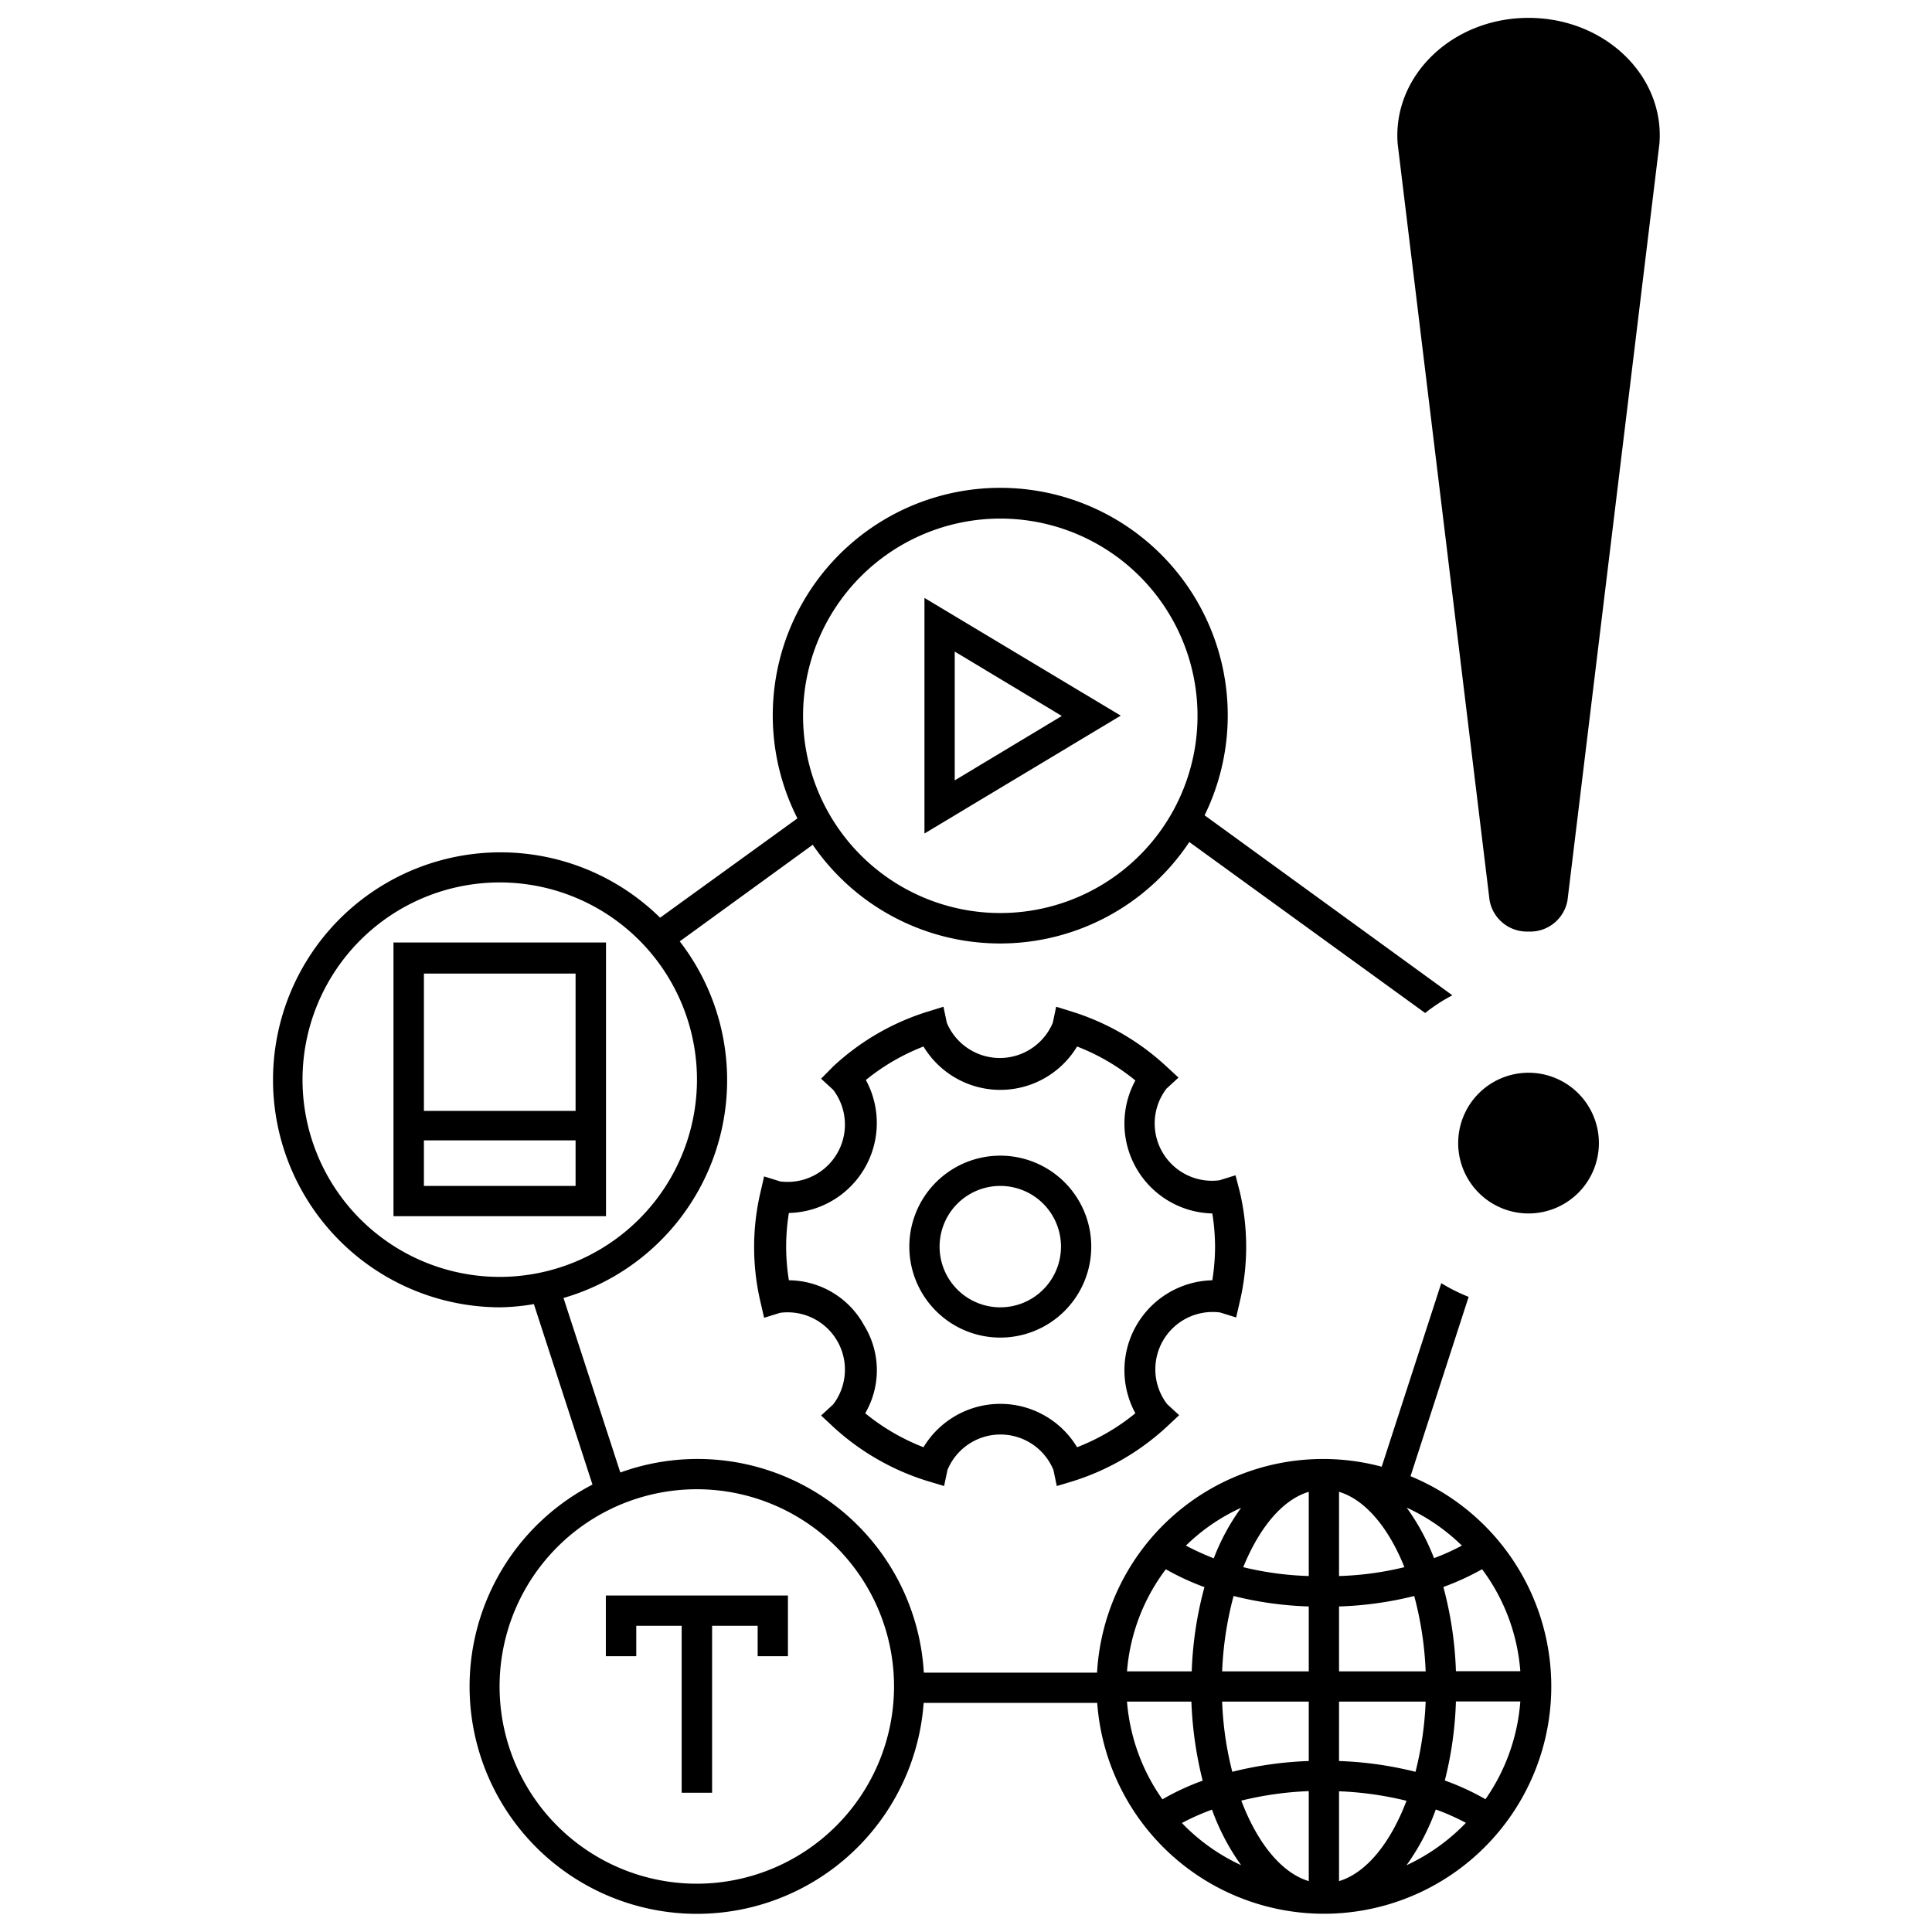
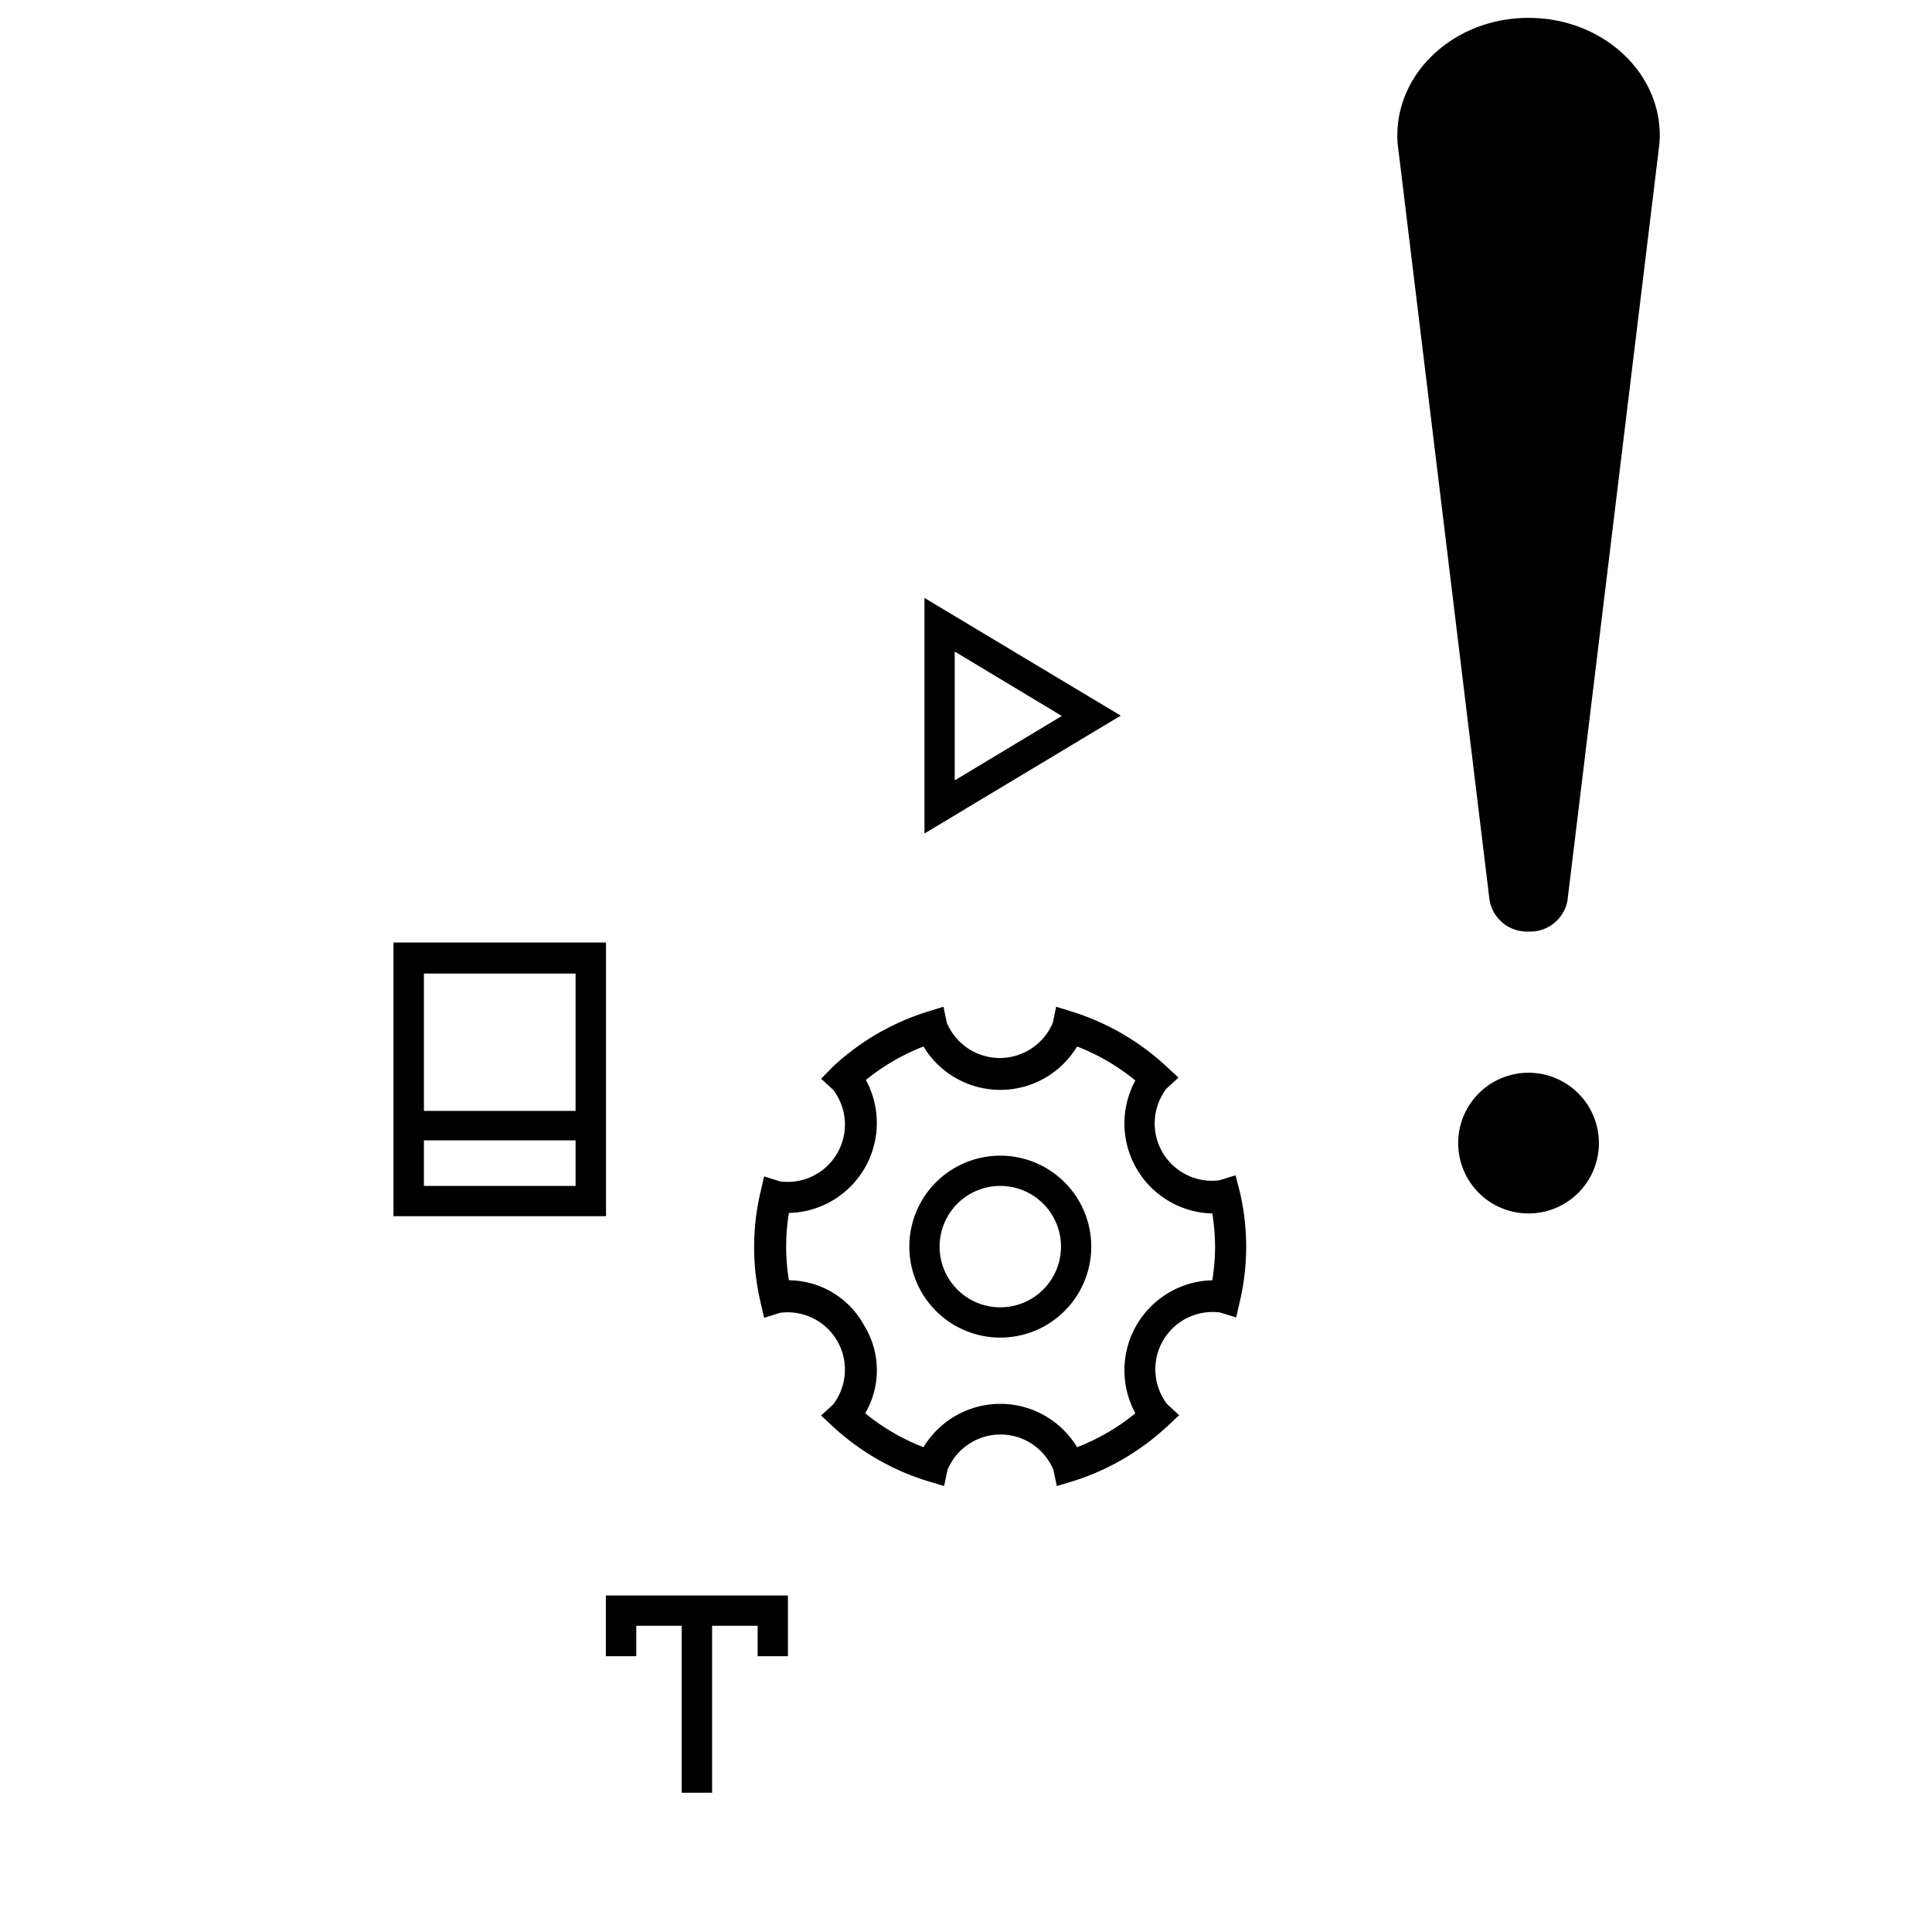
<svg xmlns="http://www.w3.org/2000/svg" viewBox="0 0 120 120">
  <g id="bf4e480e-81cf-42c8-94a6-6e838aae1471" data-name="use">
    <rect x="26.33" y="60.47" width="9.42" height="8.48" style="fill:none" />
    <path d="M43.29,67.07A12.25,12.25,0,1,0,31,79.31,12.26,12.26,0,0,0,43.29,67.07ZM37.64,69v6.59H24.44v-17h13.2Z" style="fill:none" />
    <rect x="26.33" y="70.83" width="9.42" height="2.83" style="fill:none" />
    <path d="M43.29,92.5a12.25,12.25,0,1,0,12.24,12.25A12.26,12.26,0,0,0,43.29,92.5Zm5.65,10.37H47.06V101H44.23v10.37H42.35V101H39.52v1.89H37.63V100h0V99.1h11.3V100h0Z" style="fill:none" />
    <path d="M74,105.69H70a12.19,12.19,0,0,0,2.17,6.07,15.34,15.34,0,0,1,2.52-1.16A23.43,23.43,0,0,1,74,105.69Z" style="fill:none" />
    <path d="M77.09,93.65A12,12,0,0,0,73.66,96a16.13,16.13,0,0,0,1.73.77A13.54,13.54,0,0,1,77.09,93.65Z" style="fill:none" />
    <path d="M74.81,98.58a16.06,16.06,0,0,1-2.4-1.11A12.12,12.12,0,0,0,70,103.81h4A22.84,22.84,0,0,1,74.81,98.58Z" style="fill:none" />
    <path d="M62.13,73.66a3.77,3.77,0,1,0,3.77,3.77A3.77,3.77,0,0,0,62.13,73.66Z" style="fill:none" />
    <path d="M62.13,56.7A12.25,12.25,0,1,0,49.88,44.45,12.26,12.26,0,0,0,62.13,56.7ZM57.42,37.14l12.19,7.31L57.42,51.77Z" style="fill:none" />
    <path d="M70.59,72.54a5.32,5.32,0,0,1-.07-5.46A13.3,13.3,0,0,0,66.9,65a5.57,5.57,0,0,1-9.54,0,13.3,13.3,0,0,0-3.62,2.11A5.59,5.59,0,0,1,49,75.34a12.93,12.93,0,0,0,0,4.18,5.37,5.37,0,0,1,4.71,2.8,5.3,5.3,0,0,1,.07,5.46,13.3,13.3,0,0,0,3.62,2.11,5.57,5.57,0,0,1,9.54,0,13.3,13.3,0,0,0,3.62-2.11,5.59,5.59,0,0,1,4.78-8.26,13.69,13.69,0,0,0,.17-2.09,13.49,13.49,0,0,0-.17-2.09A5.3,5.3,0,0,1,70.59,72.54ZM62.13,83.08a5.65,5.65,0,1,1,5.65-5.65A5.65,5.65,0,0,1,62.13,83.08Z" style="fill:none" />
    <path d="M73.41,113.23a12.17,12.17,0,0,0,3.68,2.62,14,14,0,0,1-1.81-3.45A14.48,14.48,0,0,0,73.41,113.23Z" style="fill:none" />
    <polygon points="59.3 40.47 59.3 48.44 65.95 44.45 59.3 40.47" style="fill:none" />
-     <path d="M89.74,110.6a15.73,15.73,0,0,1,2.52,1.16,12.19,12.19,0,0,0,2.17-6.07h-4A22.8,22.8,0,0,1,89.74,110.6Z" style="fill:none" />
-     <path d="M83.17,116.84c1.7-.51,3.2-2.38,4.19-5a20.85,20.85,0,0,0-4.19-.59Z" style="fill:none" />
    <path d="M88.55,105.69H83.17v3.69a22.76,22.76,0,0,1,4.75.67A21.1,21.1,0,0,0,88.55,105.69Z" style="fill:none" />
    <path d="M87.84,99.13a22,22,0,0,1-4.67.65v4h5.38A21.24,21.24,0,0,0,87.84,99.13Z" style="fill:none" />
    <path d="M89.07,96.79A14.39,14.39,0,0,0,90.8,96a12.19,12.19,0,0,0-3.43-2.36A13.93,13.93,0,0,1,89.07,96.79Z" style="fill:none" />
    <path d="M87.37,115.85a12.3,12.3,0,0,0,3.68-2.62,14.48,14.48,0,0,0-1.87-.83A14,14,0,0,1,87.37,115.85Z" style="fill:none" />
    <path d="M81.29,116.84v-5.58a20.85,20.85,0,0,0-4.19.59C78.09,114.46,79.59,116.33,81.29,116.84Z" style="fill:none" />
-     <path d="M83.17,92.66v5.23a19.49,19.49,0,0,0,4.06-.55C86.25,94.89,84.8,93.15,83.17,92.66Z" style="fill:none" />
    <path d="M76.54,110.05a22.67,22.67,0,0,1,4.75-.67v-3.69H75.91A20.45,20.45,0,0,0,76.54,110.05Z" style="fill:none" />
    <path d="M75.91,103.81h5.38v-4a21.92,21.92,0,0,1-4.67-.65A21.24,21.24,0,0,0,75.91,103.81Z" style="fill:none" />
    <path d="M90.43,103.81h4a12.12,12.12,0,0,0-2.38-6.34,16.06,16.06,0,0,1-2.4,1.11A22.86,22.86,0,0,1,90.43,103.81Z" style="fill:none" />
    <path d="M77.22,97.34a19.68,19.68,0,0,0,4.07.55V92.66C79.65,93.15,78.21,94.89,77.22,97.34Z" style="fill:none" />
    <path d="M57.42,37.14V51.77l12.19-7.32Zm1.88,3.33,6.65,4-6.65,4Z" />
    <path d="M24.44,75.54h13.2v-17H24.44Zm1.89-15.07h9.42V69H26.33Zm0,10.36h9.42v2.83H26.33Z" />
    <polygon points="48.94 99.1 37.63 99.1 37.63 100.04 37.63 100.04 37.63 102.87 39.52 102.87 39.52 100.98 42.34 100.98 42.34 111.35 44.23 111.35 44.23 100.98 47.06 100.98 47.06 102.87 48.94 102.87 48.94 100.04 48.94 100.04 48.94 99.1" />
    <path d="M76.74,73l-1,.31a3.56,3.56,0,0,1-3.29-5.69l.75-.69-.75-.69a15.31,15.31,0,0,0-5.85-3.4l-1-.31-.21,1a3.57,3.57,0,0,1-6.58,0l-.21-1-1,.31a15.24,15.24,0,0,0-5.85,3.4L51,67l.75.69a3.56,3.56,0,0,1-3.29,5.69l-1-.31-.23,1a14.93,14.93,0,0,0,0,6.78l.23,1,1-.31a3.56,3.56,0,0,1,3.29,5.69l-.75.69.75.7A15.31,15.31,0,0,0,57.64,92l1,.3.21-1a3.56,3.56,0,0,1,6.58,0l.21,1,1-.3a15.31,15.31,0,0,0,5.85-3.4l.75-.7-.75-.69a3.56,3.56,0,0,1,3.29-5.69l1,.31.23-1A14.89,14.89,0,0,0,77,74ZM75.3,79.52a5.59,5.59,0,0,0-4.78,8.26,13.3,13.3,0,0,1-3.62,2.11,5.57,5.57,0,0,0-9.54,0,13.3,13.3,0,0,1-3.62-2.11,5.3,5.3,0,0,0-.07-5.46A5.37,5.37,0,0,0,49,79.52a12.93,12.93,0,0,1,0-4.18,5.59,5.59,0,0,0,4.78-8.26A13.3,13.3,0,0,1,57.36,65a5.57,5.57,0,0,0,9.54,0,13.3,13.3,0,0,1,3.62,2.11,5.59,5.59,0,0,0,4.78,8.26,13.49,13.49,0,0,1,.17,2.09A13.69,13.69,0,0,1,75.3,79.52Z" />
    <path d="M62.13,71.78a5.65,5.65,0,1,0,5.65,5.65A5.65,5.65,0,0,0,62.13,71.78Zm0,9.42a3.77,3.77,0,1,1,3.77-3.77A3.77,3.77,0,0,1,62.13,81.2Z" />
-     <path d="M89.52,79.7l-3.7,11.4a14.06,14.06,0,0,0-17.68,12.79H57.38A14.08,14.08,0,0,0,38.53,91.46L35,80.62a14.09,14.09,0,0,0,7.22-22.15l8.26-6a14.11,14.11,0,0,0,23.39-.17L88.52,62.92a10.42,10.42,0,0,1,1.69-1.1L74.82,50.64a14.13,14.13,0,1,0-25.29.19L41,57A14.13,14.13,0,1,0,31,81.2,13.48,13.48,0,0,0,33.16,81L36.8,92.21a14.12,14.12,0,1,0,20.57,13.56H68.15A14.12,14.12,0,1,0,87.61,91.69l3.61-11.14A10.79,10.79,0,0,1,89.52,79.7ZM62.13,32.21A12.25,12.25,0,1,1,49.88,44.45,12.26,12.26,0,0,1,62.13,32.21ZM31,79.31A12.25,12.25,0,1,1,43.29,67.07,12.26,12.26,0,0,1,31,79.31ZM43.29,117a12.25,12.25,0,1,1,12.24-12.25A12.26,12.26,0,0,1,43.29,117Zm33.8-23.35a13.54,13.54,0,0,0-1.7,3.14A16.13,16.13,0,0,1,73.66,96,12,12,0,0,1,77.09,93.65Zm-4.68,3.82a16.06,16.06,0,0,0,2.4,1.11,22.84,22.84,0,0,0-.79,5.23H70A12.12,12.12,0,0,1,72.41,97.47Zm-.21,14.29A12.19,12.19,0,0,1,70,105.69h4a23.43,23.43,0,0,0,.7,4.91A15.34,15.34,0,0,0,72.2,111.76Zm1.21,1.47a14.48,14.48,0,0,1,1.87-.83,14,14,0,0,0,1.81,3.45A12.17,12.17,0,0,1,73.41,113.23Zm7.88,3.61c-1.7-.51-3.2-2.38-4.19-5a20.85,20.85,0,0,1,4.19-.59Zm0-7.46a22.67,22.67,0,0,0-4.75.67,20.45,20.45,0,0,1-.63-4.36h5.38Zm0-5.57H75.91a21.24,21.24,0,0,1,.71-4.68,21.92,21.92,0,0,0,4.67.65Zm0-5.92a19.68,19.68,0,0,1-4.07-.55c1-2.45,2.43-4.19,4.07-4.68Zm1.88-5.23c1.63.49,3.08,2.23,4.06,4.68a19.49,19.49,0,0,1-4.06.55Zm0,7.12a22,22,0,0,0,4.67-.65,21.24,21.24,0,0,1,.71,4.68H83.17Zm0,5.91h5.38a21.1,21.1,0,0,1-.63,4.36,22.76,22.76,0,0,0-4.75-.67Zm0,11.15v-5.58a20.85,20.85,0,0,1,4.19.59C86.37,114.46,84.87,116.33,83.17,116.84Zm4.2-1a14,14,0,0,0,1.81-3.45,14.48,14.48,0,0,1,1.87.83A12.3,12.3,0,0,1,87.37,115.85Zm4.89-4.09a15.73,15.73,0,0,0-2.52-1.16,22.8,22.8,0,0,0,.69-4.91h4A12.19,12.19,0,0,1,92.26,111.76Zm-.21-14.29a12.12,12.12,0,0,1,2.38,6.34h-4a22.86,22.86,0,0,0-.78-5.23A16.06,16.06,0,0,0,92.05,97.47ZM90.8,96a14.39,14.39,0,0,1-1.73.78,13.93,13.93,0,0,0-1.7-3.14A12.19,12.19,0,0,1,90.8,96Z" />
    <path d="M99.31,71a4.37,4.37,0,1,1-4.37-4.37A4.37,4.37,0,0,1,99.31,71Z" />
    <path d="M94.94,57.86h0a2.36,2.36,0,0,1-2.42-1.94l-5.71-47c-.32-4.23,3.41-7.81,8.13-7.81h0c4.72,0,8.46,3.58,8.13,7.81l-5.71,47A2.35,2.35,0,0,1,94.94,57.86Z" />
  </g>
</svg>